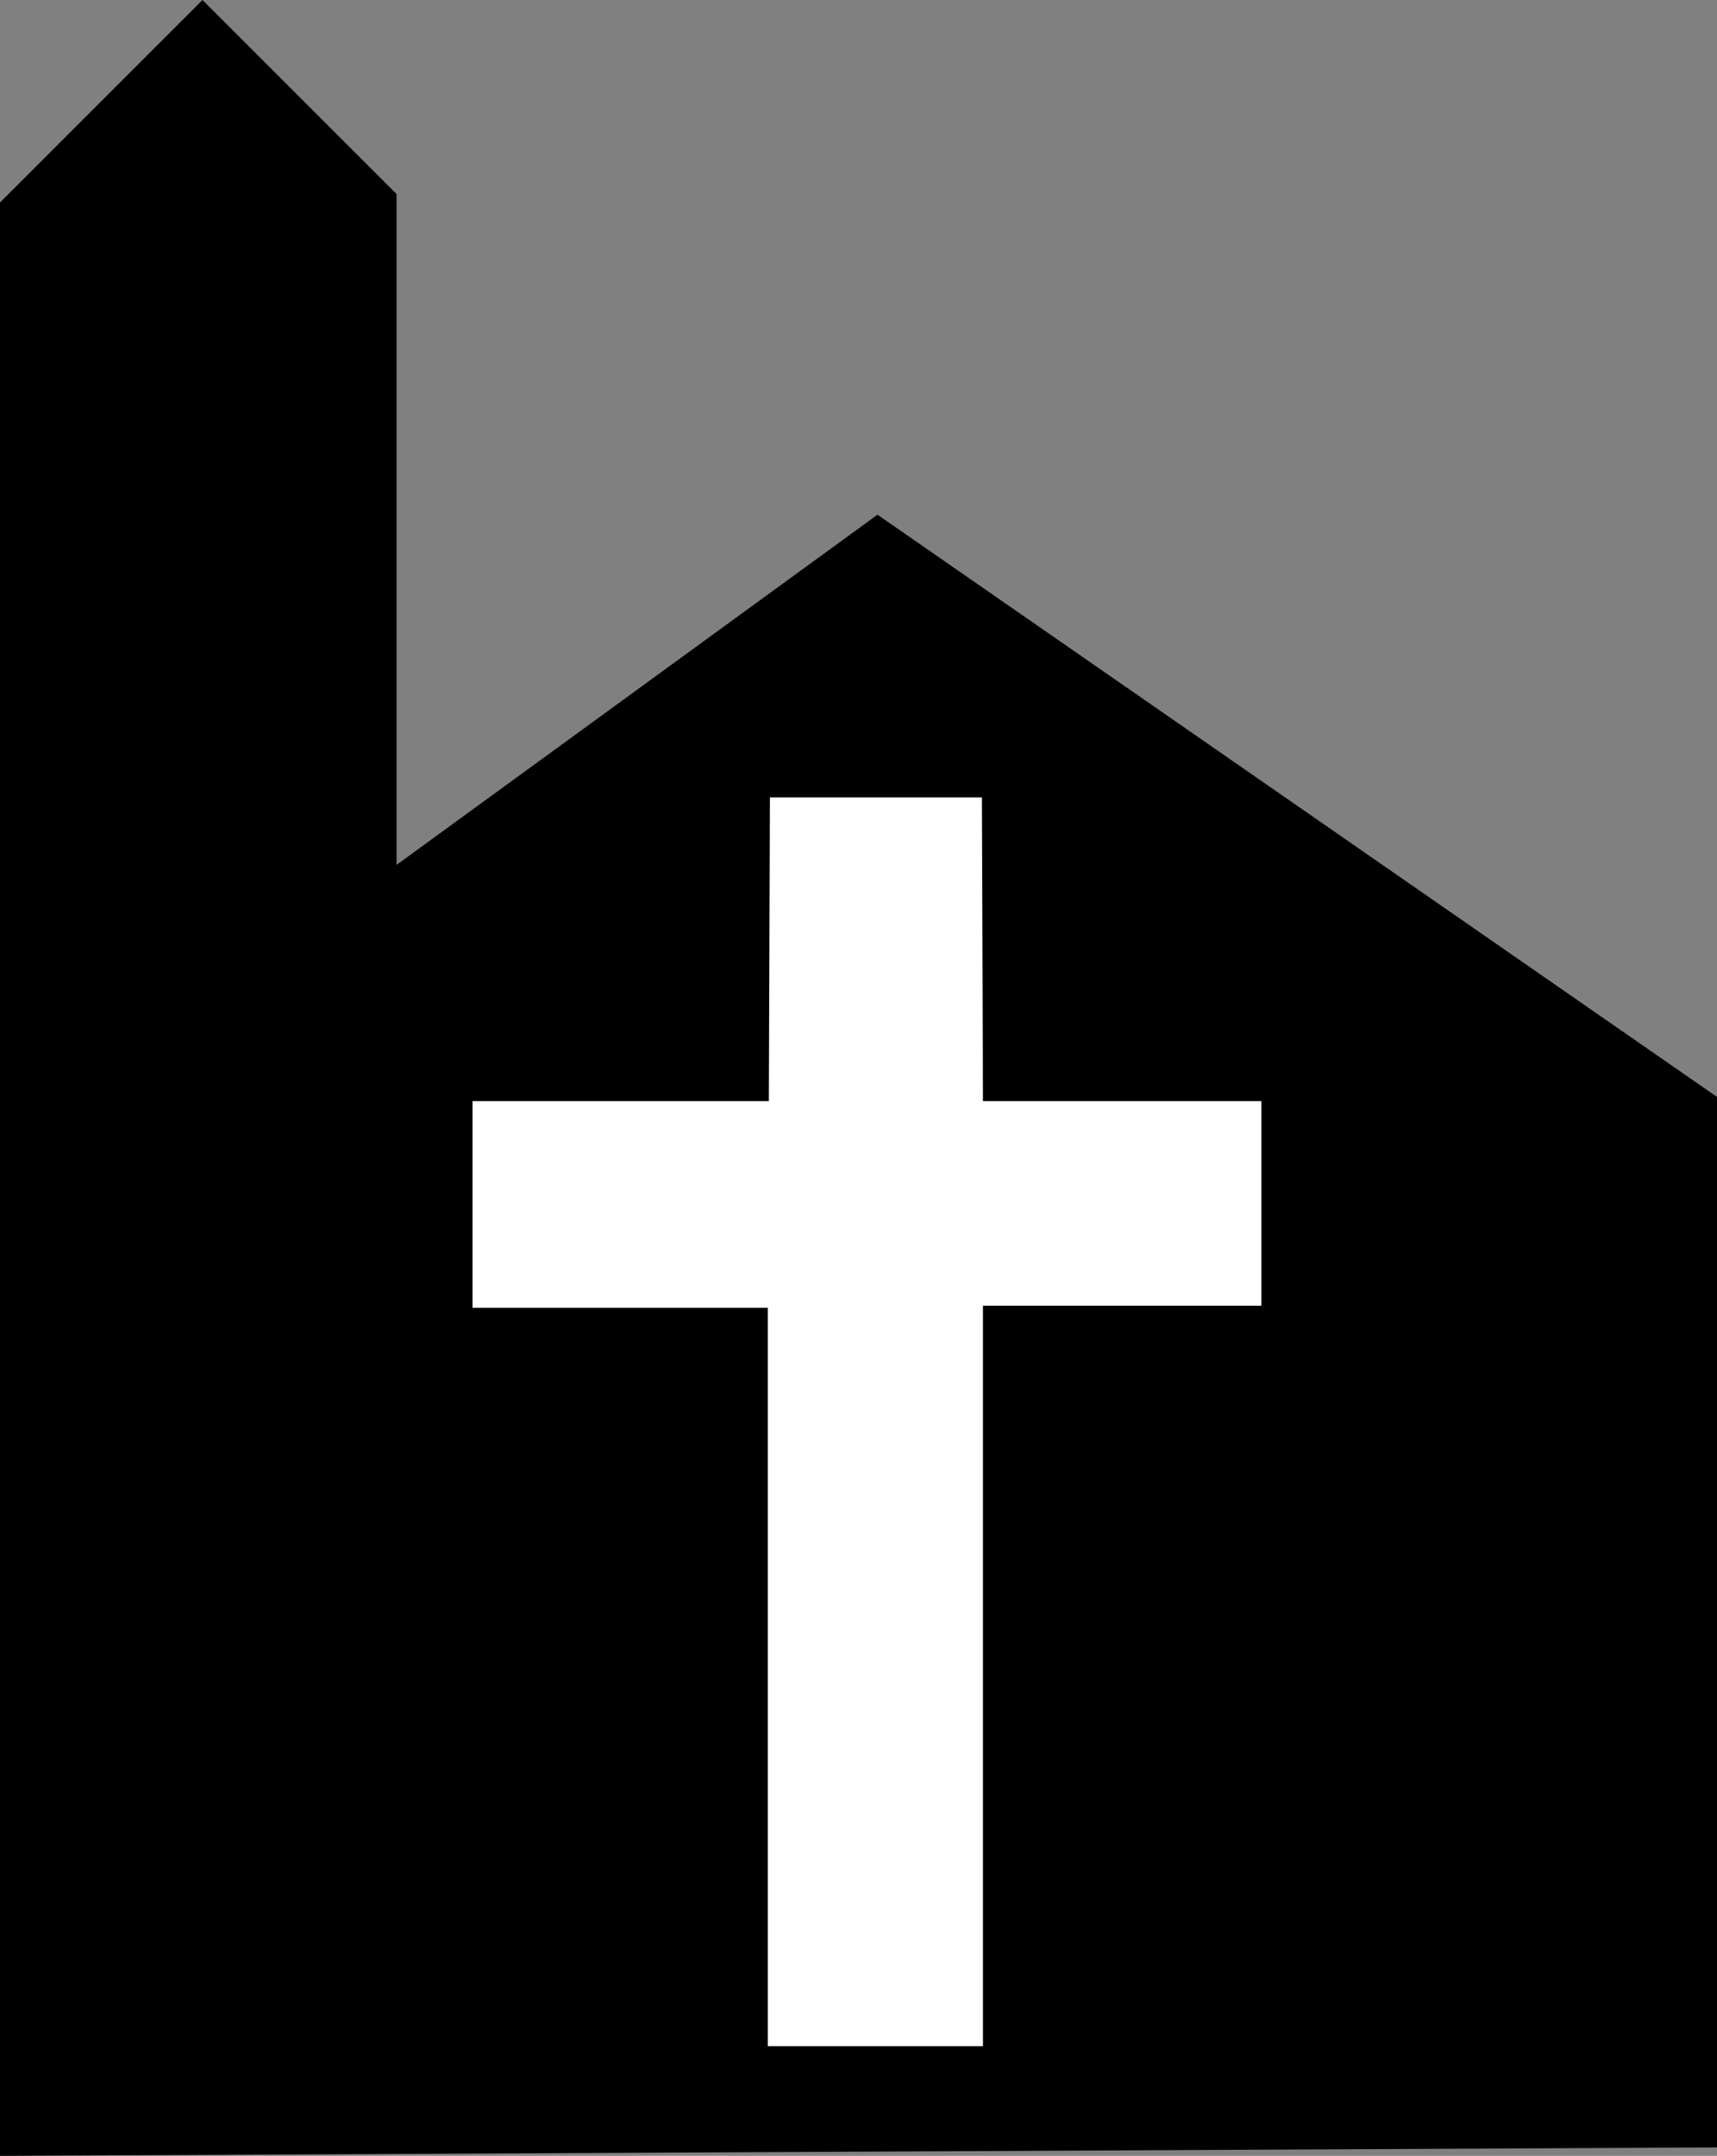
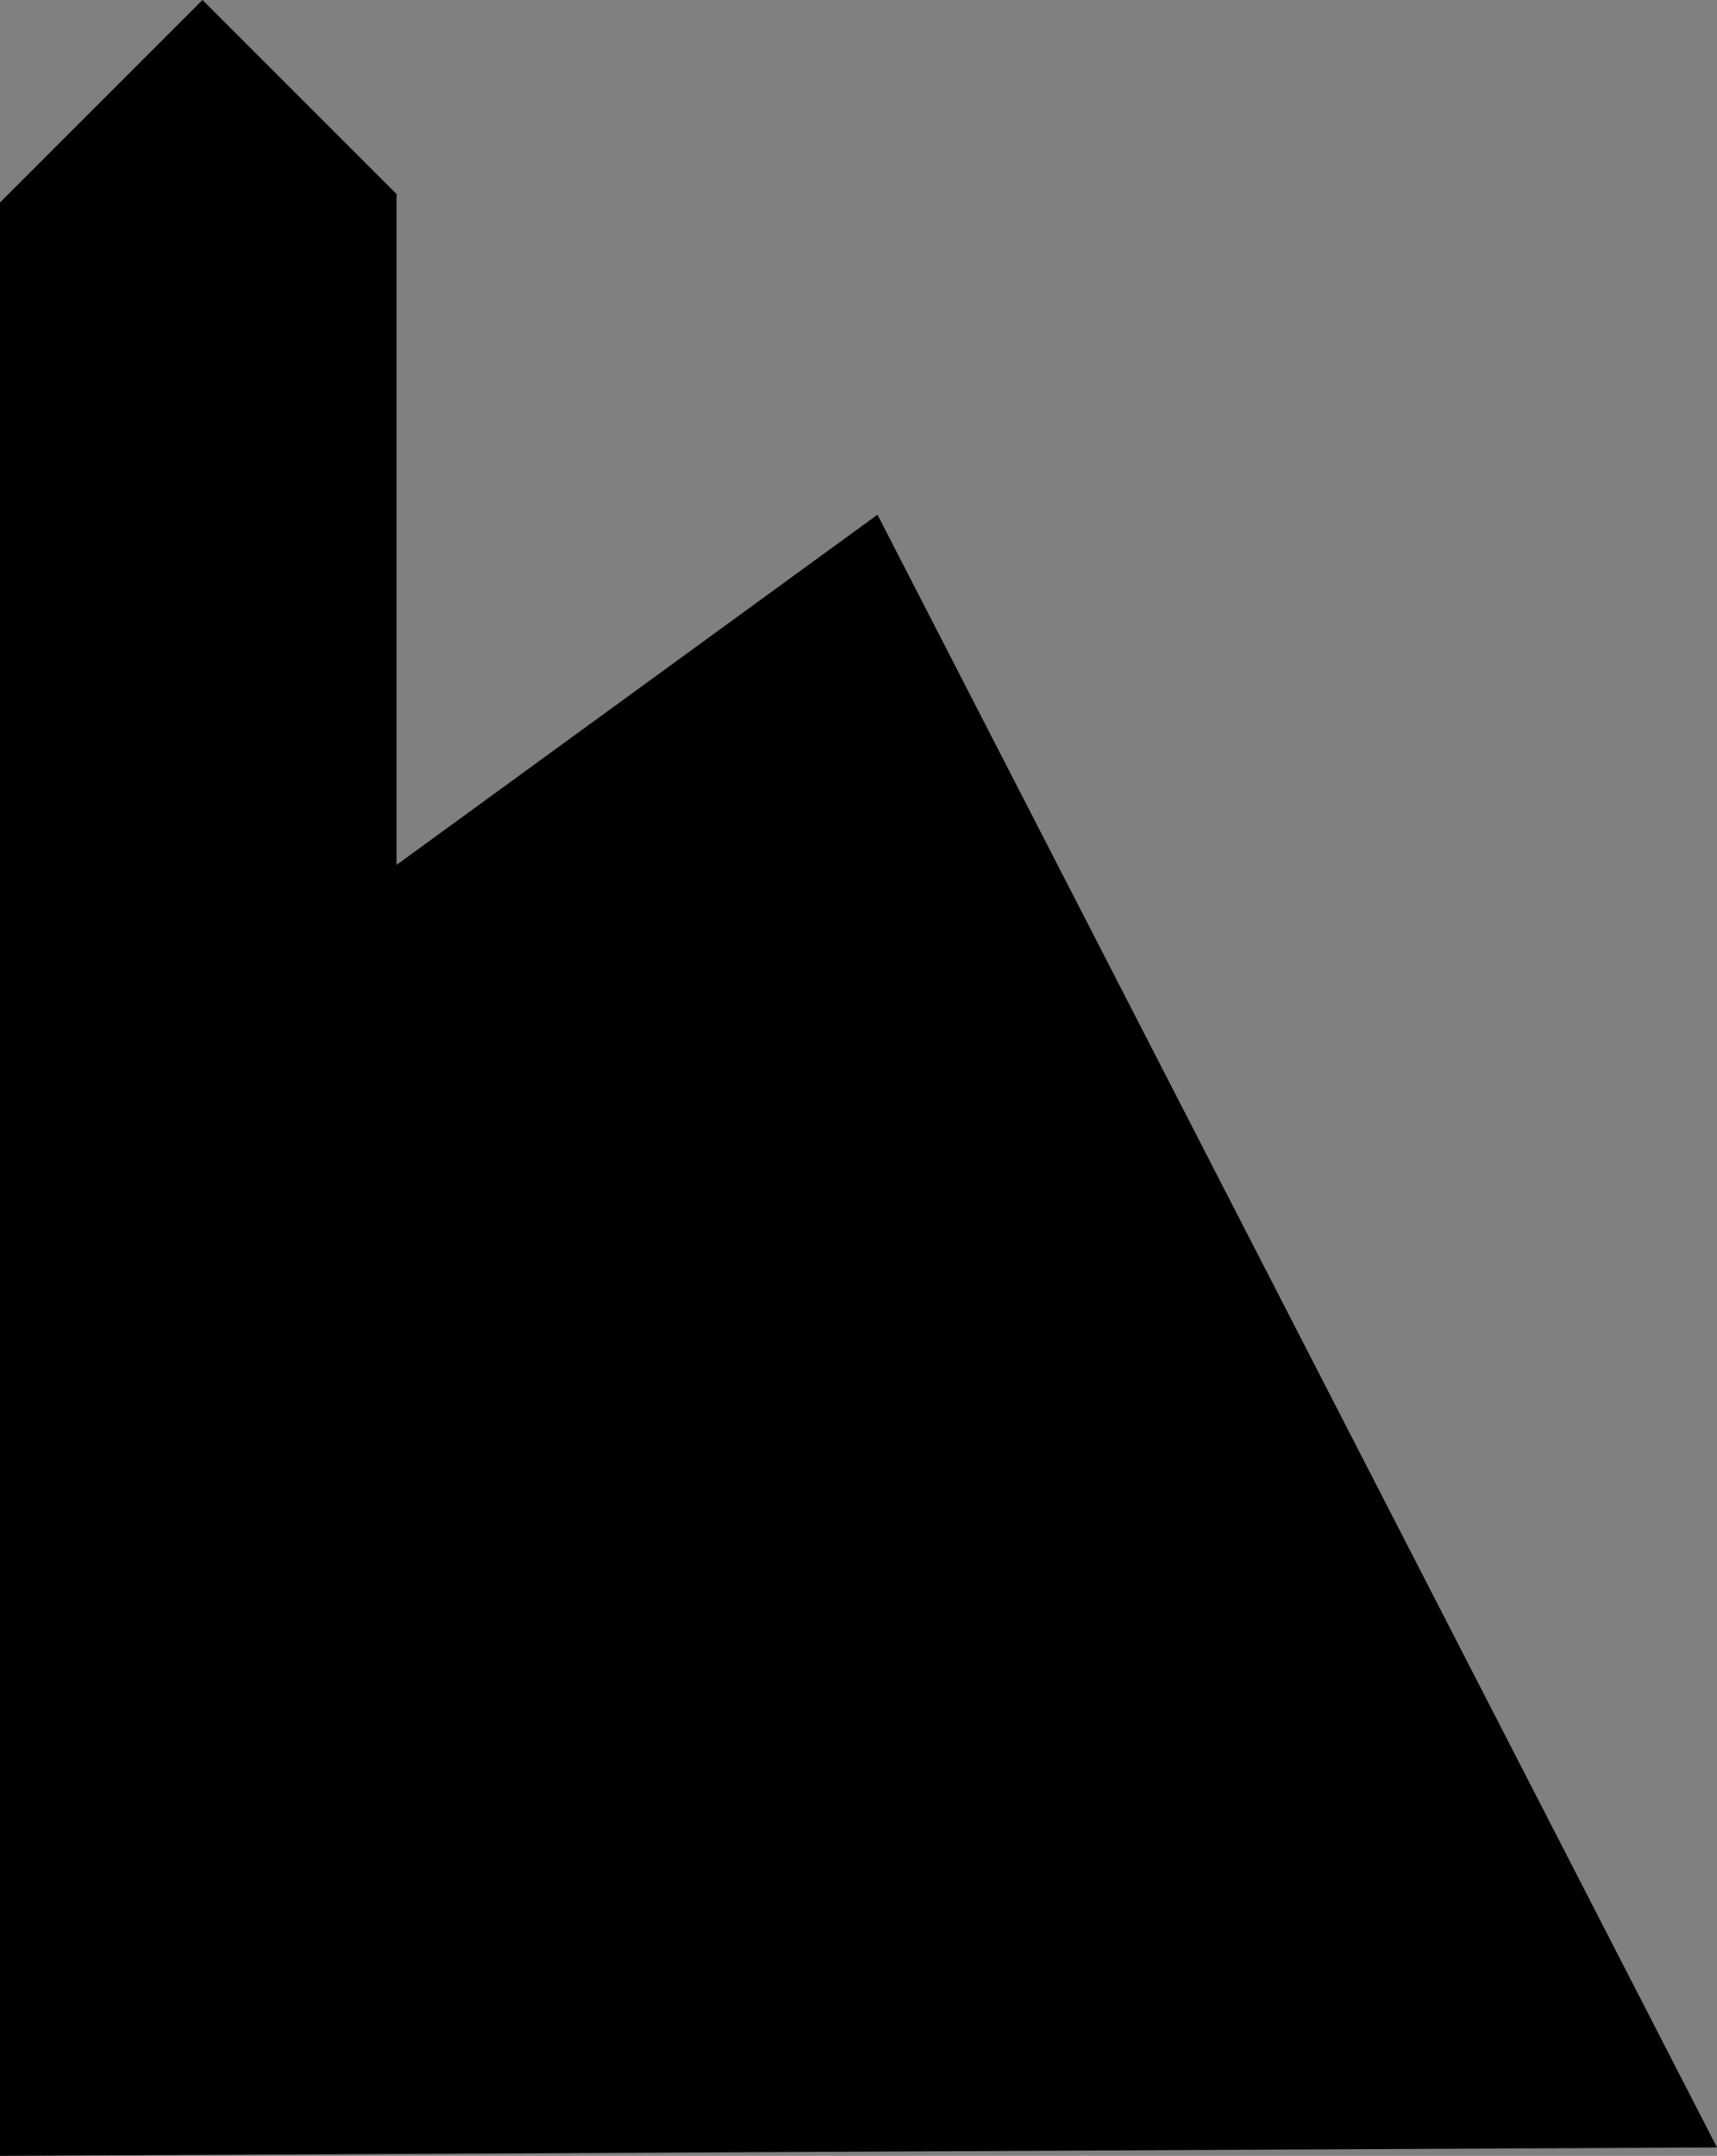
<svg xmlns="http://www.w3.org/2000/svg" xmlns:ns1="http://sodipodi.sourceforge.net/DTD/sodipodi-0.dtd" xmlns:ns2="http://www.inkscape.org/namespaces/inkscape" width="102.783" height="129.047" id="svg2" ns1:version="0.32" ns2:version="0.46" version="1.0" ns1:docname="chiesa.svg" ns2:output_extension="org.inkscape.output.svg.inkscape">
  <rect width="100%" height="100%" fill="#808080" stroke="none" />
  <defs id="defs4">
    <ns2:perspective ns1:type="inkscape:persp3d" ns2:vp_x="0 : 526.18109 : 1" ns2:vp_y="0 : 1000 : 0" ns2:vp_z="744.09448 : 526.18109 : 1" ns2:persp3d-origin="372.04724 : 350.78739 : 1" id="perspective10" />
    <ns2:perspective id="perspective2447" ns2:persp3d-origin="372.04724 : 350.78739 : 1" ns2:vp_z="744.09448 : 526.18109 : 1" ns2:vp_y="0 : 1000 : 0" ns2:vp_x="0 : 526.18109 : 1" ns1:type="inkscape:persp3d" />
  </defs>
  <ns1:namedview id="base" pagecolor="#ffffff" bordercolor="#666666" borderopacity="1.0" ns2:pageopacity="0.0" ns2:pageshadow="2" ns2:zoom="1.4" ns2:cx="243.70946" ns2:cy="24.666306" ns2:document-units="px" ns2:current-layer="layer1" showgrid="false" ns2:window-width="1280" ns2:window-height="774" ns2:window-x="-4" ns2:window-y="-4" />
  <g ns2:label="Livello 1" ns2:groupmode="layer" id="layer1" transform="translate(-322.491,-472.03)">
-     <path style="fill:#000000;fill-opacity:1;fill-rule:evenodd;stroke:none;stroke-width:1px;stroke-linecap:butt;stroke-linejoin:miter;stroke-opacity:1" d="M 322.491,601.077 L 322.491,484.151 L 334.613,472.03 L 346.23,483.646 L 346.23,523.8 L 375.019,502.839 L 425.274,537.689 L 425.274,600.571 L 322.491,601.077 z" id="path2457" />
-     <path style="fill:#ffffff;fill-opacity:1;fill-rule:evenodd;stroke:none;stroke-width:1px;stroke-linecap:butt;stroke-linejoin:miter;stroke-opacity:1" d="M 368.453,594.511 L 368.453,550.316 L 350.775,550.316 L 350.775,537.942 L 368.516,537.942 L 368.579,519.759 L 381.269,519.759 L 381.333,537.942 L 398,537.942 L 398,550.19 L 381.333,550.19 L 381.333,594.511 L 368.453,594.511 z" id="path2461" ns1:nodetypes="ccccccccccccc" />
+     <path style="fill:#000000;fill-opacity:1;fill-rule:evenodd;stroke:none;stroke-width:1px;stroke-linecap:butt;stroke-linejoin:miter;stroke-opacity:1" d="M 322.491,601.077 L 322.491,484.151 L 334.613,472.03 L 346.23,483.646 L 346.23,523.8 L 375.019,502.839 L 425.274,600.571 L 322.491,601.077 z" id="path2457" />
  </g>
</svg>